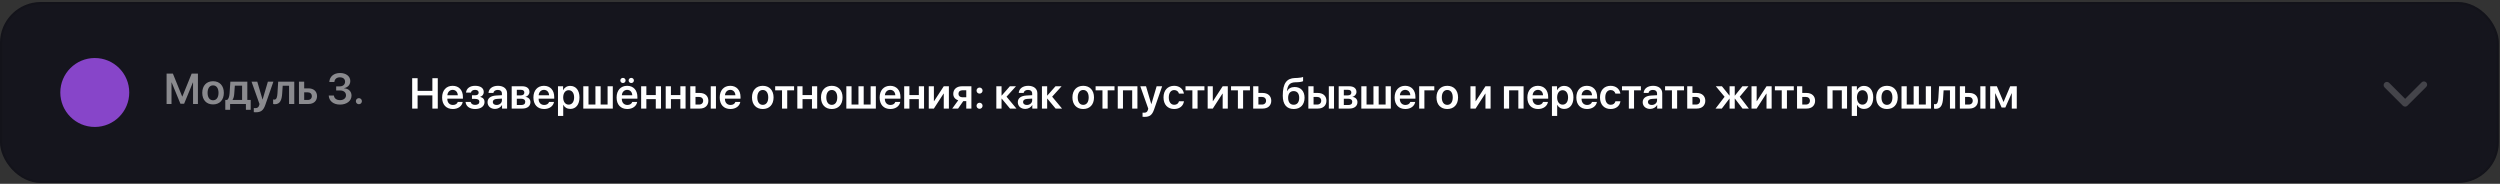
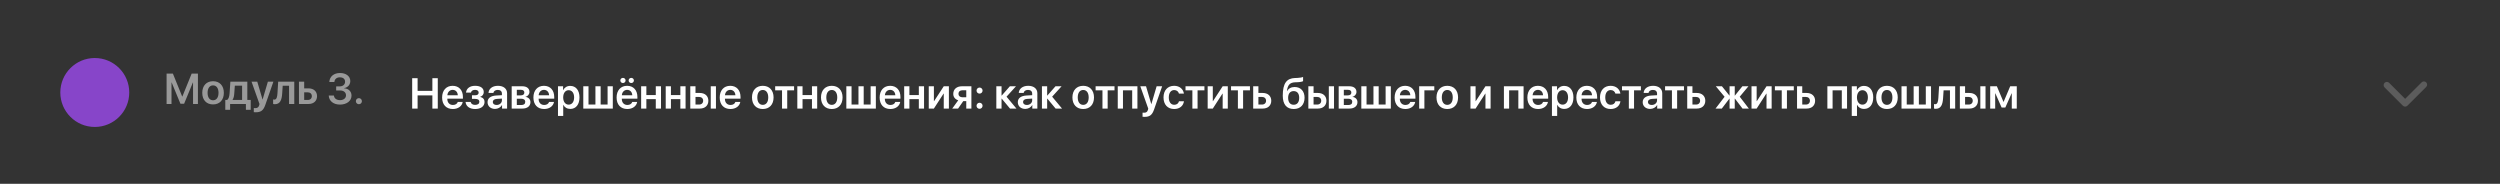
<svg xmlns="http://www.w3.org/2000/svg" width="1088" height="80" viewBox="0 0 1088 80" fill="none">
  <rect x="0" y="0" width="1088" height="80" fill="#333333" stroke="none" />
-   <rect y="0.875" width="1087.5" height="78.75" rx="17.812" fill="#15151D" />
-   <rect x="0.469" y="1.344" width="1086.56" height="77.812" rx="17.344" stroke="black" stroke-opacity="0.12" stroke-width="0.938" />
  <circle cx="41.25" cy="40.25" r="15" fill="#8745C9" />
  <path opacity="0.5" d="M86.136 45.25H84.013V35.875H83.948L80.131 45.14H78.519L74.701 35.875H74.638V45.25H72.504V32.039H75.242L79.288 42.009H79.362L83.408 32.039H86.136V45.25ZM92.719 45.442C89.872 45.442 88.022 43.547 88.022 40.398C88.022 37.267 89.89 35.344 92.719 35.344C95.548 35.344 97.416 37.257 97.416 40.398C97.416 43.547 95.566 45.442 92.719 45.442ZM92.719 43.639C94.166 43.639 95.1 42.467 95.1 40.398C95.1 38.338 94.166 37.157 92.719 37.157C91.282 37.157 90.339 38.338 90.339 40.398C90.339 42.467 91.273 43.639 92.719 43.639ZM105.363 43.492V37.294H102.195L101.948 40.727C101.874 41.826 101.655 42.778 101.206 43.419V43.492H105.363ZM100.135 47.786H98.047V43.492H98.817C99.531 43.071 99.824 41.917 99.915 40.608L100.254 35.545H107.633V43.492H109.107V47.786H107.02V45.25H100.135V47.786ZM111.35 48.857C111.222 48.857 110.572 48.848 110.453 48.821V47.017C110.572 47.044 110.975 47.054 111.112 47.054C112.055 47.054 112.54 46.697 112.797 45.799C112.797 45.772 112.934 45.287 112.925 45.259L109.473 35.545H111.964L114.252 43.309H114.289L116.578 35.545H118.976L115.47 45.635C114.637 48.042 113.566 48.857 111.35 48.857ZM122.803 40.727C122.62 43.538 121.888 45.351 119.608 45.351C119.251 45.351 118.986 45.287 118.867 45.241V43.282C118.958 43.309 119.15 43.355 119.407 43.355C120.35 43.355 120.661 42.22 120.753 40.608L121.064 35.545H128.068V45.25H125.797V37.303H123.032L122.803 40.727ZM133.964 40.187H132.38V43.501H133.964C135.026 43.501 135.712 42.833 135.712 41.844C135.712 40.846 135.016 40.187 133.964 40.187ZM130.109 45.25V35.545H132.38V38.457H134.257C136.518 38.457 137.974 39.775 137.974 41.853C137.974 43.932 136.518 45.25 134.257 45.25H130.109ZM146.305 39.363V37.587H147.898C149.253 37.587 150.178 36.754 150.178 35.573C150.178 34.419 149.372 33.65 147.889 33.65C146.525 33.65 145.609 34.447 145.518 35.683H143.32C143.448 33.312 145.27 31.773 147.999 31.773C150.599 31.773 152.448 33.193 152.448 35.252C152.448 36.891 151.349 38.072 149.72 38.356V38.411C151.697 38.557 152.979 39.766 152.979 41.606C152.979 43.941 150.855 45.516 147.971 45.516C145.069 45.516 143.183 43.922 143.064 41.57H145.316C145.426 42.778 146.415 43.584 147.99 43.584C149.509 43.584 150.58 42.732 150.58 41.515C150.58 40.178 149.573 39.363 147.935 39.363H146.305ZM156.193 45.351C155.451 45.351 154.874 44.774 154.874 44.032C154.874 43.3 155.451 42.714 156.193 42.714C156.925 42.714 157.502 43.3 157.502 44.032C157.502 44.774 156.925 45.351 156.193 45.351Z" fill="white" />
  <path d="M190.521 47.25H188.168V41.519H181.741V47.25H179.379V34.039H181.741V39.532H188.168V34.039H190.521V47.25ZM196.994 39.111C195.712 39.111 194.788 40.091 194.696 41.446H199.228C199.182 40.072 198.303 39.111 196.994 39.111ZM199.237 44.348H201.37C201.077 46.179 199.374 47.442 197.076 47.442C194.165 47.442 192.407 45.529 192.407 42.434C192.407 39.367 194.183 37.344 196.985 37.344C199.741 37.344 201.462 39.257 201.462 42.205V42.947H194.678V43.084C194.678 44.641 195.63 45.684 197.122 45.684C198.184 45.684 198.99 45.153 199.237 44.348ZM206.781 47.442C204.391 47.442 202.789 46.279 202.606 44.366H204.822C205.023 45.199 205.719 45.648 206.781 45.648C207.953 45.648 208.612 45.108 208.612 44.32C208.612 43.441 207.999 43.039 206.781 43.039H205.399V41.464H206.735C207.77 41.464 208.31 41.079 208.31 40.292C208.31 39.596 207.806 39.111 206.754 39.111C205.756 39.111 205.096 39.55 204.968 40.301H202.808C203 38.47 204.483 37.344 206.754 37.344C209.198 37.344 210.535 38.397 210.535 40.063C210.535 41.043 209.949 41.858 209.015 42.105V42.178C210.233 42.471 210.873 43.267 210.873 44.357C210.873 46.234 209.28 47.442 206.781 47.442ZM216.11 45.684C217.401 45.684 218.436 44.824 218.436 43.652V42.91L216.193 43.048C215.094 43.121 214.462 43.615 214.462 44.384C214.462 45.181 215.121 45.684 216.11 45.684ZM215.424 47.406C213.547 47.406 212.183 46.225 212.183 44.476C212.183 42.755 213.51 41.72 215.872 41.574L218.436 41.427V40.731C218.436 39.715 217.749 39.129 216.623 39.129C215.543 39.129 214.856 39.651 214.709 40.457H212.595C212.695 38.644 214.243 37.344 216.714 37.344C219.122 37.344 220.688 38.617 220.688 40.567V47.25H218.491V45.703H218.445C217.886 46.756 216.669 47.406 215.424 47.406ZM226.758 39.093H224.918V41.51H226.584C227.646 41.51 228.195 41.089 228.195 40.283C228.195 39.523 227.682 39.093 226.758 39.093ZM226.721 42.956H224.918V45.703H226.904C227.985 45.703 228.58 45.218 228.58 44.33C228.58 43.423 227.948 42.956 226.721 42.956ZM222.684 47.25V37.545H227.289C229.248 37.545 230.42 38.47 230.42 40.008C230.42 41.024 229.678 41.931 228.717 42.096V42.169C229.99 42.334 230.85 43.231 230.85 44.449C230.85 46.16 229.514 47.25 227.362 47.25H222.684ZM236.728 39.111C235.446 39.111 234.521 40.091 234.43 41.446H238.962C238.916 40.072 238.037 39.111 236.728 39.111ZM238.971 44.348H241.104C240.811 46.179 239.108 47.442 236.81 47.442C233.899 47.442 232.141 45.529 232.141 42.434C232.141 39.367 233.917 37.344 236.719 37.344C239.474 37.344 241.196 39.257 241.196 42.205V42.947H234.412V43.084C234.412 44.641 235.364 45.684 236.856 45.684C237.918 45.684 238.724 45.153 238.971 44.348ZM248.163 37.381C250.626 37.381 252.191 39.294 252.191 42.398C252.191 45.492 250.635 47.406 248.199 47.406C246.79 47.406 245.691 46.728 245.16 45.639H245.114V50.445H242.834V37.545H245.059V39.221H245.105C245.654 38.095 246.753 37.381 248.163 37.381ZM247.467 45.538C248.941 45.538 249.857 44.32 249.857 42.398C249.857 40.484 248.941 39.257 247.467 39.257C246.048 39.257 245.105 40.512 245.096 42.398C245.105 44.302 246.048 45.538 247.467 45.538ZM253.848 47.25V37.545H256.119V45.492H259.131V37.545H261.401V45.492H264.423V37.545H266.693V47.25H253.848ZM272.928 39.111C271.646 39.111 270.721 40.091 270.63 41.446H275.162C275.116 40.072 274.237 39.111 272.928 39.111ZM275.171 44.348H277.304C277.011 46.179 275.308 47.442 273.01 47.442C270.099 47.442 268.341 45.529 268.341 42.434C268.341 39.367 270.117 37.344 272.919 37.344C275.674 37.344 277.396 39.257 277.396 42.205V42.947H270.612V43.084C270.612 44.641 271.564 45.684 273.056 45.684C274.118 45.684 274.924 45.153 275.171 44.348ZM271.106 36.136C270.465 36.136 269.962 35.632 269.962 35.019C269.962 34.396 270.465 33.892 271.106 33.892C271.756 33.892 272.26 34.396 272.26 35.019C272.26 35.632 271.756 36.136 271.106 36.136ZM274.722 36.136C274.081 36.136 273.578 35.632 273.578 35.019C273.578 34.396 274.081 33.892 274.722 33.892C275.372 33.892 275.876 34.396 275.876 35.019C275.876 35.632 275.372 36.136 274.722 36.136ZM285.397 47.25V43.13H281.296V47.25H279.025V37.545H281.296V41.372H285.397V37.545H287.668V47.25H285.397ZM296.091 47.25V43.13H291.989V47.25H289.719V37.545H291.989V41.372H296.091V37.545H298.361V47.25H296.091ZM309.32 47.25V37.545H311.581V47.25H309.32ZM304.266 42.187H302.682V45.501H304.266C305.328 45.501 306.015 44.833 306.015 43.844C306.015 42.846 305.319 42.187 304.266 42.187ZM300.412 47.25V37.545H302.682V40.457H304.559C306.821 40.457 308.276 41.775 308.276 43.853C308.276 45.932 306.821 47.25 304.559 47.25H300.412ZM317.807 39.111C316.525 39.111 315.601 40.091 315.509 41.446H320.041C319.995 40.072 319.116 39.111 317.807 39.111ZM320.05 44.348H322.183C321.89 46.179 320.187 47.442 317.889 47.442C314.978 47.442 313.22 45.529 313.22 42.434C313.22 39.367 314.996 37.344 317.798 37.344C320.554 37.344 322.275 39.257 322.275 42.205V42.947H315.491V43.084C315.491 44.641 316.443 45.684 317.935 45.684C318.997 45.684 319.803 45.153 320.05 44.348ZM331.961 47.442C329.114 47.442 327.264 45.547 327.264 42.398C327.264 39.267 329.132 37.344 331.961 37.344C334.79 37.344 336.658 39.257 336.658 42.398C336.658 45.547 334.808 47.442 331.961 47.442ZM331.961 45.639C333.408 45.639 334.341 44.467 334.341 42.398C334.341 40.338 333.408 39.157 331.961 39.157C330.524 39.157 329.581 40.338 329.581 42.398C329.581 44.467 330.515 45.639 331.961 45.639ZM345.584 37.545V39.303H342.599V47.25H340.338V39.303H337.354V37.545H345.584ZM353.366 47.25V43.13H349.265V47.25H346.994V37.545H349.265V41.372H353.366V37.545H355.637V47.25H353.366ZM361.99 47.442C359.143 47.442 357.294 45.547 357.294 42.398C357.294 39.267 359.161 37.344 361.99 37.344C364.819 37.344 366.687 39.257 366.687 42.398C366.687 45.547 364.838 47.442 361.99 47.442ZM361.99 45.639C363.437 45.639 364.371 44.467 364.371 42.398C364.371 40.338 363.437 39.157 361.99 39.157C360.553 39.157 359.61 40.338 359.61 42.398C359.61 44.467 360.544 45.639 361.99 45.639ZM368.326 47.25V37.545H370.596V45.492H373.608V37.545H375.879V45.492H378.9V37.545H381.171V47.25H368.326ZM387.405 39.111C386.124 39.111 385.199 40.091 385.107 41.446H389.639C389.594 40.072 388.715 39.111 387.405 39.111ZM389.648 44.348H391.782C391.489 46.179 389.786 47.442 387.488 47.442C384.576 47.442 382.819 45.529 382.819 42.434C382.819 39.367 384.595 37.344 387.396 37.344C390.152 37.344 391.873 39.257 391.873 42.205V42.947H385.089V43.084C385.089 44.641 386.041 45.684 387.534 45.684C388.596 45.684 389.401 45.153 389.648 44.348ZM399.875 47.25V43.13H395.773V47.25H393.503V37.545H395.773V41.372H399.875V37.545H402.145V47.25H399.875ZM406.43 47.25H404.196V37.545H406.43V44.027H406.503L410.724 37.545H412.958V47.25H410.724V40.722H410.651L406.43 47.25ZM418.835 42.334H420.52V39.285H418.835C417.792 39.285 417.123 39.889 417.123 40.85C417.123 41.711 417.792 42.334 418.835 42.334ZM420.52 47.25V44H419.22L416.959 47.25H414.413L417.023 43.643C415.677 43.231 414.862 42.233 414.862 40.86C414.862 38.818 416.354 37.545 418.661 37.545H422.754V47.25H420.52ZM426.306 47.351C425.565 47.351 424.988 46.774 424.988 46.032C424.988 45.3 425.565 44.714 426.306 44.714C427.039 44.714 427.615 45.3 427.615 46.032C427.615 46.774 427.039 47.351 426.306 47.351ZM426.306 40.741C425.565 40.741 424.988 40.155 424.988 39.422C424.988 38.69 425.565 38.104 426.306 38.104C427.039 38.104 427.615 38.69 427.615 39.422C427.615 40.155 427.039 40.741 426.306 40.741ZM438.043 42.077L442.346 47.25H439.554L435.947 42.91H435.873V47.25H433.603V37.545H435.873V41.592H435.947L439.499 37.545H442.154L438.043 42.077ZM446.878 45.684C448.169 45.684 449.203 44.824 449.203 43.652V42.91L446.96 43.048C445.862 43.121 445.23 43.615 445.23 44.384C445.23 45.181 445.889 45.684 446.878 45.684ZM446.191 47.406C444.315 47.406 442.95 46.225 442.95 44.476C442.95 42.755 444.278 41.72 446.64 41.574L449.203 41.427V40.731C449.203 39.715 448.517 39.129 447.391 39.129C446.31 39.129 445.624 39.651 445.477 40.457H443.362C443.463 38.644 445.01 37.344 447.482 37.344C449.89 37.344 451.456 38.617 451.456 40.567V47.25H449.258V45.703H449.213C448.654 46.756 447.437 47.406 446.191 47.406ZM457.892 42.077L462.195 47.25H459.402L455.795 42.91H455.722V47.25H453.452V37.545H455.722V41.592H455.795L459.348 37.545H462.003L457.892 42.077ZM471.414 47.442C468.567 47.442 466.718 45.547 466.718 42.398C466.718 39.267 468.585 37.344 471.414 37.344C474.243 37.344 476.111 39.257 476.111 42.398C476.111 45.547 474.261 47.442 471.414 47.442ZM471.414 45.639C472.861 45.639 473.795 44.467 473.795 42.398C473.795 40.338 472.861 39.157 471.414 39.157C469.977 39.157 469.034 40.338 469.034 42.398C469.034 44.467 469.968 45.639 471.414 45.639ZM485.037 37.545V39.303H482.053V47.25H479.791V39.303H476.807V37.545H485.037ZM492.728 47.25V39.303H488.718V47.25H486.447V37.545H495.007V47.25H492.728ZM498.138 50.857C498.01 50.857 497.36 50.848 497.241 50.821V49.017C497.36 49.044 497.763 49.054 497.9 49.054C498.843 49.054 499.329 48.697 499.585 47.799C499.585 47.772 499.722 47.287 499.713 47.259L496.262 37.545H498.752L501.041 45.309H501.077L503.366 37.545H505.765L502.258 47.635C501.425 50.042 500.354 50.857 498.138 50.857ZM515.24 40.741H513.08C512.842 39.871 512.146 39.193 511.011 39.193C509.573 39.193 508.658 40.429 508.658 42.398C508.658 44.403 509.583 45.602 511.02 45.602C512.119 45.602 512.842 45.034 513.098 44.064H515.259C514.984 46.096 513.373 47.442 511.002 47.442C508.163 47.442 506.36 45.52 506.36 42.398C506.36 39.322 508.163 37.344 510.983 37.344C513.428 37.344 514.975 38.846 515.24 40.741ZM524.167 37.545V39.303H521.182V47.25H518.921V39.303H515.936V37.545H524.167ZM527.811 47.25H525.577V37.545H527.811V44.027H527.884L532.104 37.545H534.338V47.25H532.104V40.722H532.031L527.811 47.25ZM543.979 37.545V39.303H540.994V47.25H538.733V39.303H535.748V37.545H543.979ZM549.243 42.187H547.659V45.501H549.243C550.305 45.501 550.992 44.833 550.992 43.844C550.992 42.846 550.296 42.187 549.243 42.187ZM545.389 47.25V37.545H547.659V40.457H549.536C551.797 40.457 553.253 41.775 553.253 43.853C553.253 45.932 551.797 47.25 549.536 47.25H545.389ZM563.04 47.442C559.964 47.442 558.261 45.465 558.261 41.647C558.261 36.227 559.955 34.076 563.58 33.947L564.56 33.92C565.686 33.874 566.748 33.673 567.105 33.48V35.302C566.904 35.486 565.952 35.733 564.697 35.778L563.754 35.806C561.246 35.888 560.403 37.042 560.065 39.669H560.138C560.742 38.507 561.887 37.866 563.434 37.866C566.061 37.866 567.746 39.669 567.746 42.517C567.746 45.565 565.952 47.442 563.04 47.442ZM563.013 45.593C564.523 45.593 565.411 44.503 565.411 42.562C565.411 40.704 564.523 39.642 563.013 39.642C561.493 39.642 560.596 40.704 560.596 42.562C560.596 44.503 561.484 45.593 563.013 45.593ZM578.302 47.25V37.545H580.563V47.25H578.302ZM573.248 42.187H571.664V45.501H573.248C574.31 45.501 574.997 44.833 574.997 43.844C574.997 42.846 574.301 42.187 573.248 42.187ZM569.394 47.25V37.545H571.664V40.457H573.541C575.803 40.457 577.258 41.775 577.258 43.853C577.258 45.932 575.803 47.25 573.541 47.25H569.394ZM586.67 39.093H584.83V41.51H586.496C587.558 41.51 588.107 41.089 588.107 40.283C588.107 39.523 587.595 39.093 586.67 39.093ZM586.633 42.956H584.83V45.703H586.816C587.897 45.703 588.492 45.218 588.492 44.33C588.492 43.423 587.86 42.956 586.633 42.956ZM582.596 47.25V37.545H587.201C589.16 37.545 590.332 38.47 590.332 40.008C590.332 41.024 589.59 41.931 588.629 42.096V42.169C589.902 42.334 590.762 43.231 590.762 44.449C590.762 46.16 589.426 47.25 587.274 47.25H582.596ZM592.447 47.25V37.545H594.717V45.492H597.729V37.545H600V45.492H603.021V37.545H605.292V47.25H592.447ZM611.526 39.111C610.245 39.111 609.32 40.091 609.229 41.446H613.76C613.715 40.072 612.836 39.111 611.526 39.111ZM613.77 44.348H615.903C615.61 46.179 613.907 47.442 611.609 47.442C608.698 47.442 606.94 45.529 606.94 42.434C606.94 39.367 608.716 37.344 611.517 37.344C614.273 37.344 615.994 39.257 615.994 42.205V42.947H609.21V43.084C609.21 44.641 610.162 45.684 611.655 45.684C612.717 45.684 613.522 45.153 613.77 44.348ZM624.207 39.303H619.894V47.25H617.624V37.545H624.207V39.303ZM629.855 47.442C627.008 47.442 625.159 45.547 625.159 42.398C625.159 39.267 627.026 37.344 629.855 37.344C632.684 37.344 634.552 39.257 634.552 42.398C634.552 45.547 632.703 47.442 629.855 47.442ZM629.855 45.639C631.302 45.639 632.236 44.467 632.236 42.398C632.236 40.338 631.302 39.157 629.855 39.157C628.418 39.157 627.475 40.338 627.475 42.398C627.475 44.467 628.409 45.639 629.855 45.639ZM642.178 47.25H639.944V37.545H642.178V44.027H642.252L646.472 37.545H648.706V47.25H646.472V40.722H646.399L642.178 47.25ZM660.782 47.25V39.303H656.772V47.25H654.501V37.545H663.062V47.25H660.782ZM669.296 39.111C668.015 39.111 667.09 40.091 666.998 41.446H671.53C671.484 40.072 670.605 39.111 669.296 39.111ZM671.539 44.348H673.672C673.38 46.179 671.677 47.442 669.379 47.442C666.467 47.442 664.709 45.529 664.709 42.434C664.709 39.367 666.486 37.344 669.287 37.344C672.043 37.344 673.764 39.257 673.764 42.205V42.947H666.98V43.084C666.98 44.641 667.932 45.684 669.424 45.684C670.486 45.684 671.292 45.153 671.539 44.348ZM680.731 37.381C683.194 37.381 684.76 39.294 684.76 42.398C684.76 45.492 683.203 47.406 680.768 47.406C679.358 47.406 678.259 46.728 677.728 45.639H677.682V50.445H675.403V37.545H677.628V39.221H677.673C678.223 38.095 679.321 37.381 680.731 37.381ZM680.035 45.538C681.509 45.538 682.425 44.32 682.425 42.398C682.425 40.484 681.509 39.257 680.035 39.257C678.616 39.257 677.673 40.512 677.664 42.398C677.673 44.302 678.616 45.538 680.035 45.538ZM690.61 39.111C689.328 39.111 688.403 40.091 688.312 41.446H692.844C692.798 40.072 691.919 39.111 690.61 39.111ZM692.853 44.348H694.986C694.693 46.179 692.99 47.442 690.692 47.442C687.781 47.442 686.023 45.529 686.023 42.434C686.023 39.367 687.799 37.344 690.601 37.344C693.356 37.344 695.078 39.257 695.078 42.205V42.947H688.293V43.084C688.293 44.641 689.246 45.684 690.738 45.684C691.8 45.684 692.606 45.153 692.853 44.348ZM705.194 40.741H703.033C702.795 39.871 702.1 39.193 700.964 39.193C699.527 39.193 698.611 40.429 698.611 42.398C698.611 44.403 699.536 45.602 700.974 45.602C702.072 45.602 702.795 45.034 703.052 44.064H705.212C704.938 46.096 703.326 47.442 700.955 47.442C698.117 47.442 696.313 45.52 696.313 42.398C696.313 39.322 698.117 37.344 700.937 37.344C703.381 37.344 704.929 38.846 705.194 40.741ZM714.12 37.545V39.303H711.136V47.25H708.875V39.303H705.89V37.545H714.12ZM718.826 45.684C720.117 45.684 721.152 44.824 721.152 43.652V42.91L718.909 43.048C717.81 43.121 717.178 43.615 717.178 44.384C717.178 45.181 717.838 45.684 718.826 45.684ZM718.14 47.406C716.263 47.406 714.899 46.225 714.899 44.476C714.899 42.755 716.226 41.72 718.588 41.574L721.152 41.427V40.731C721.152 39.715 720.465 39.129 719.339 39.129C718.259 39.129 717.572 39.651 717.426 40.457H715.311C715.411 38.644 716.959 37.344 719.431 37.344C721.838 37.344 723.404 38.617 723.404 40.567V47.25H721.207V45.703H721.161C720.602 46.756 719.385 47.406 718.14 47.406ZM732.87 37.545V39.303H729.886V47.25H727.625V39.303H724.64V37.545H732.87ZM738.135 42.187H736.551V45.501H738.135C739.197 45.501 739.883 44.833 739.883 43.844C739.883 42.846 739.188 42.187 738.135 42.187ZM734.28 47.25V37.545H736.551V40.457H738.428C740.689 40.457 742.145 41.775 742.145 43.853C742.145 45.932 740.689 47.25 738.428 47.25H734.28ZM757.132 42.086L761.096 47.25H758.34L755.035 42.91H754.962V47.25H752.71V42.91H752.646L749.332 47.25H746.603L750.54 42.114L746.722 37.545H749.387L752.646 41.592H752.71V37.545H754.962V41.592H755.035L758.286 37.545H760.922L757.132 42.086ZM764.493 47.25H762.259V37.545H764.493V44.027H764.566L768.787 37.545H771.021V47.25H768.787V40.722H768.713L764.493 47.25ZM780.661 37.545V39.303H777.676V47.25H775.415V39.303H772.43V37.545H780.661ZM785.925 42.187H784.341V45.501H785.925C786.987 45.501 787.674 44.833 787.674 43.844C787.674 42.846 786.978 42.187 785.925 42.187ZM782.071 47.25V37.545H784.341V40.457H786.218C788.48 40.457 789.935 41.775 789.935 43.853C789.935 45.932 788.48 47.25 786.218 47.25H782.071ZM801.553 47.25V39.303H797.543V47.25H795.273V37.545H803.833V47.25H801.553ZM811.212 37.381C813.675 37.381 815.24 39.294 815.24 42.398C815.24 45.492 813.684 47.406 811.249 47.406C809.839 47.406 808.74 46.728 808.209 45.639H808.163V50.445H805.884V37.545H808.109V39.221H808.154C808.704 38.095 809.802 37.381 811.212 37.381ZM810.516 45.538C811.99 45.538 812.906 44.32 812.906 42.398C812.906 40.484 811.99 39.257 810.516 39.257C809.097 39.257 808.154 40.512 808.145 42.398C808.154 44.302 809.097 45.538 810.516 45.538ZM821.201 47.442C818.353 47.442 816.504 45.547 816.504 42.398C816.504 39.267 818.372 37.344 821.201 37.344C824.03 37.344 825.897 39.257 825.897 42.398C825.897 45.547 824.048 47.442 821.201 47.442ZM821.201 45.639C822.647 45.639 823.581 44.467 823.581 42.398C823.581 40.338 822.647 39.157 821.201 39.157C819.763 39.157 818.82 40.338 818.82 42.398C818.82 44.467 819.754 45.639 821.201 45.639ZM827.536 47.25V37.545H829.807V45.492H832.819V37.545H835.089V45.492H838.11V37.545H840.381V47.25H827.536ZM845.627 42.727C845.444 45.538 844.711 47.351 842.432 47.351C842.075 47.351 841.809 47.287 841.69 47.241V45.282C841.782 45.309 841.974 45.355 842.23 45.355C843.173 45.355 843.484 44.22 843.576 42.608L843.887 37.545H850.891V47.25H848.621V39.303H845.856L845.627 42.727ZM861.841 47.25V37.545H864.102V47.25H861.841ZM856.787 42.187H855.203V45.501H856.787C857.849 45.501 858.536 44.833 858.536 43.844C858.536 42.846 857.84 42.187 856.787 42.187ZM852.933 47.25V37.545H855.203V40.457H857.08C859.341 40.457 860.797 41.775 860.797 43.853C860.797 45.932 859.341 47.25 857.08 47.25H852.933ZM868.304 47.25H866.135V37.545H869.037L871.902 44.32H871.976L874.841 37.545H877.698V47.25H875.528V40.612H875.455L872.717 46.801H871.106L868.369 40.612H868.304V47.25Z" fill="white" />
  <g opacity="0.2">
-     <path d="M1037.77 38.041C1037.22 37.491 1037.22 36.601 1037.77 36.052C1038.32 35.503 1039.21 35.503 1039.76 36.052L1046.72 43.015L1053.89 35.845C1054.44 35.296 1055.33 35.296 1055.88 35.845C1056.43 36.395 1056.43 37.285 1055.88 37.834L1047.92 45.789C1047.89 45.825 1047.85 45.86 1047.81 45.891C1047.78 45.928 1047.75 45.964 1047.71 45.998C1047.16 46.547 1046.27 46.547 1045.72 45.998L1037.77 38.041Z" fill="white" />
+     <path d="M1037.77 38.041C1037.22 37.491 1037.22 36.601 1037.77 36.052C1038.32 35.503 1039.21 35.503 1039.76 36.052L1046.72 43.015L1053.89 35.845C1054.44 35.296 1055.33 35.296 1055.88 35.845C1056.43 36.395 1056.43 37.285 1055.88 37.834L1047.92 45.789C1047.89 45.825 1047.85 45.86 1047.81 45.891C1047.78 45.928 1047.75 45.964 1047.71 45.998C1047.16 46.547 1046.27 46.547 1045.72 45.998L1037.77 38.041" fill="white" />
  </g>
</svg>